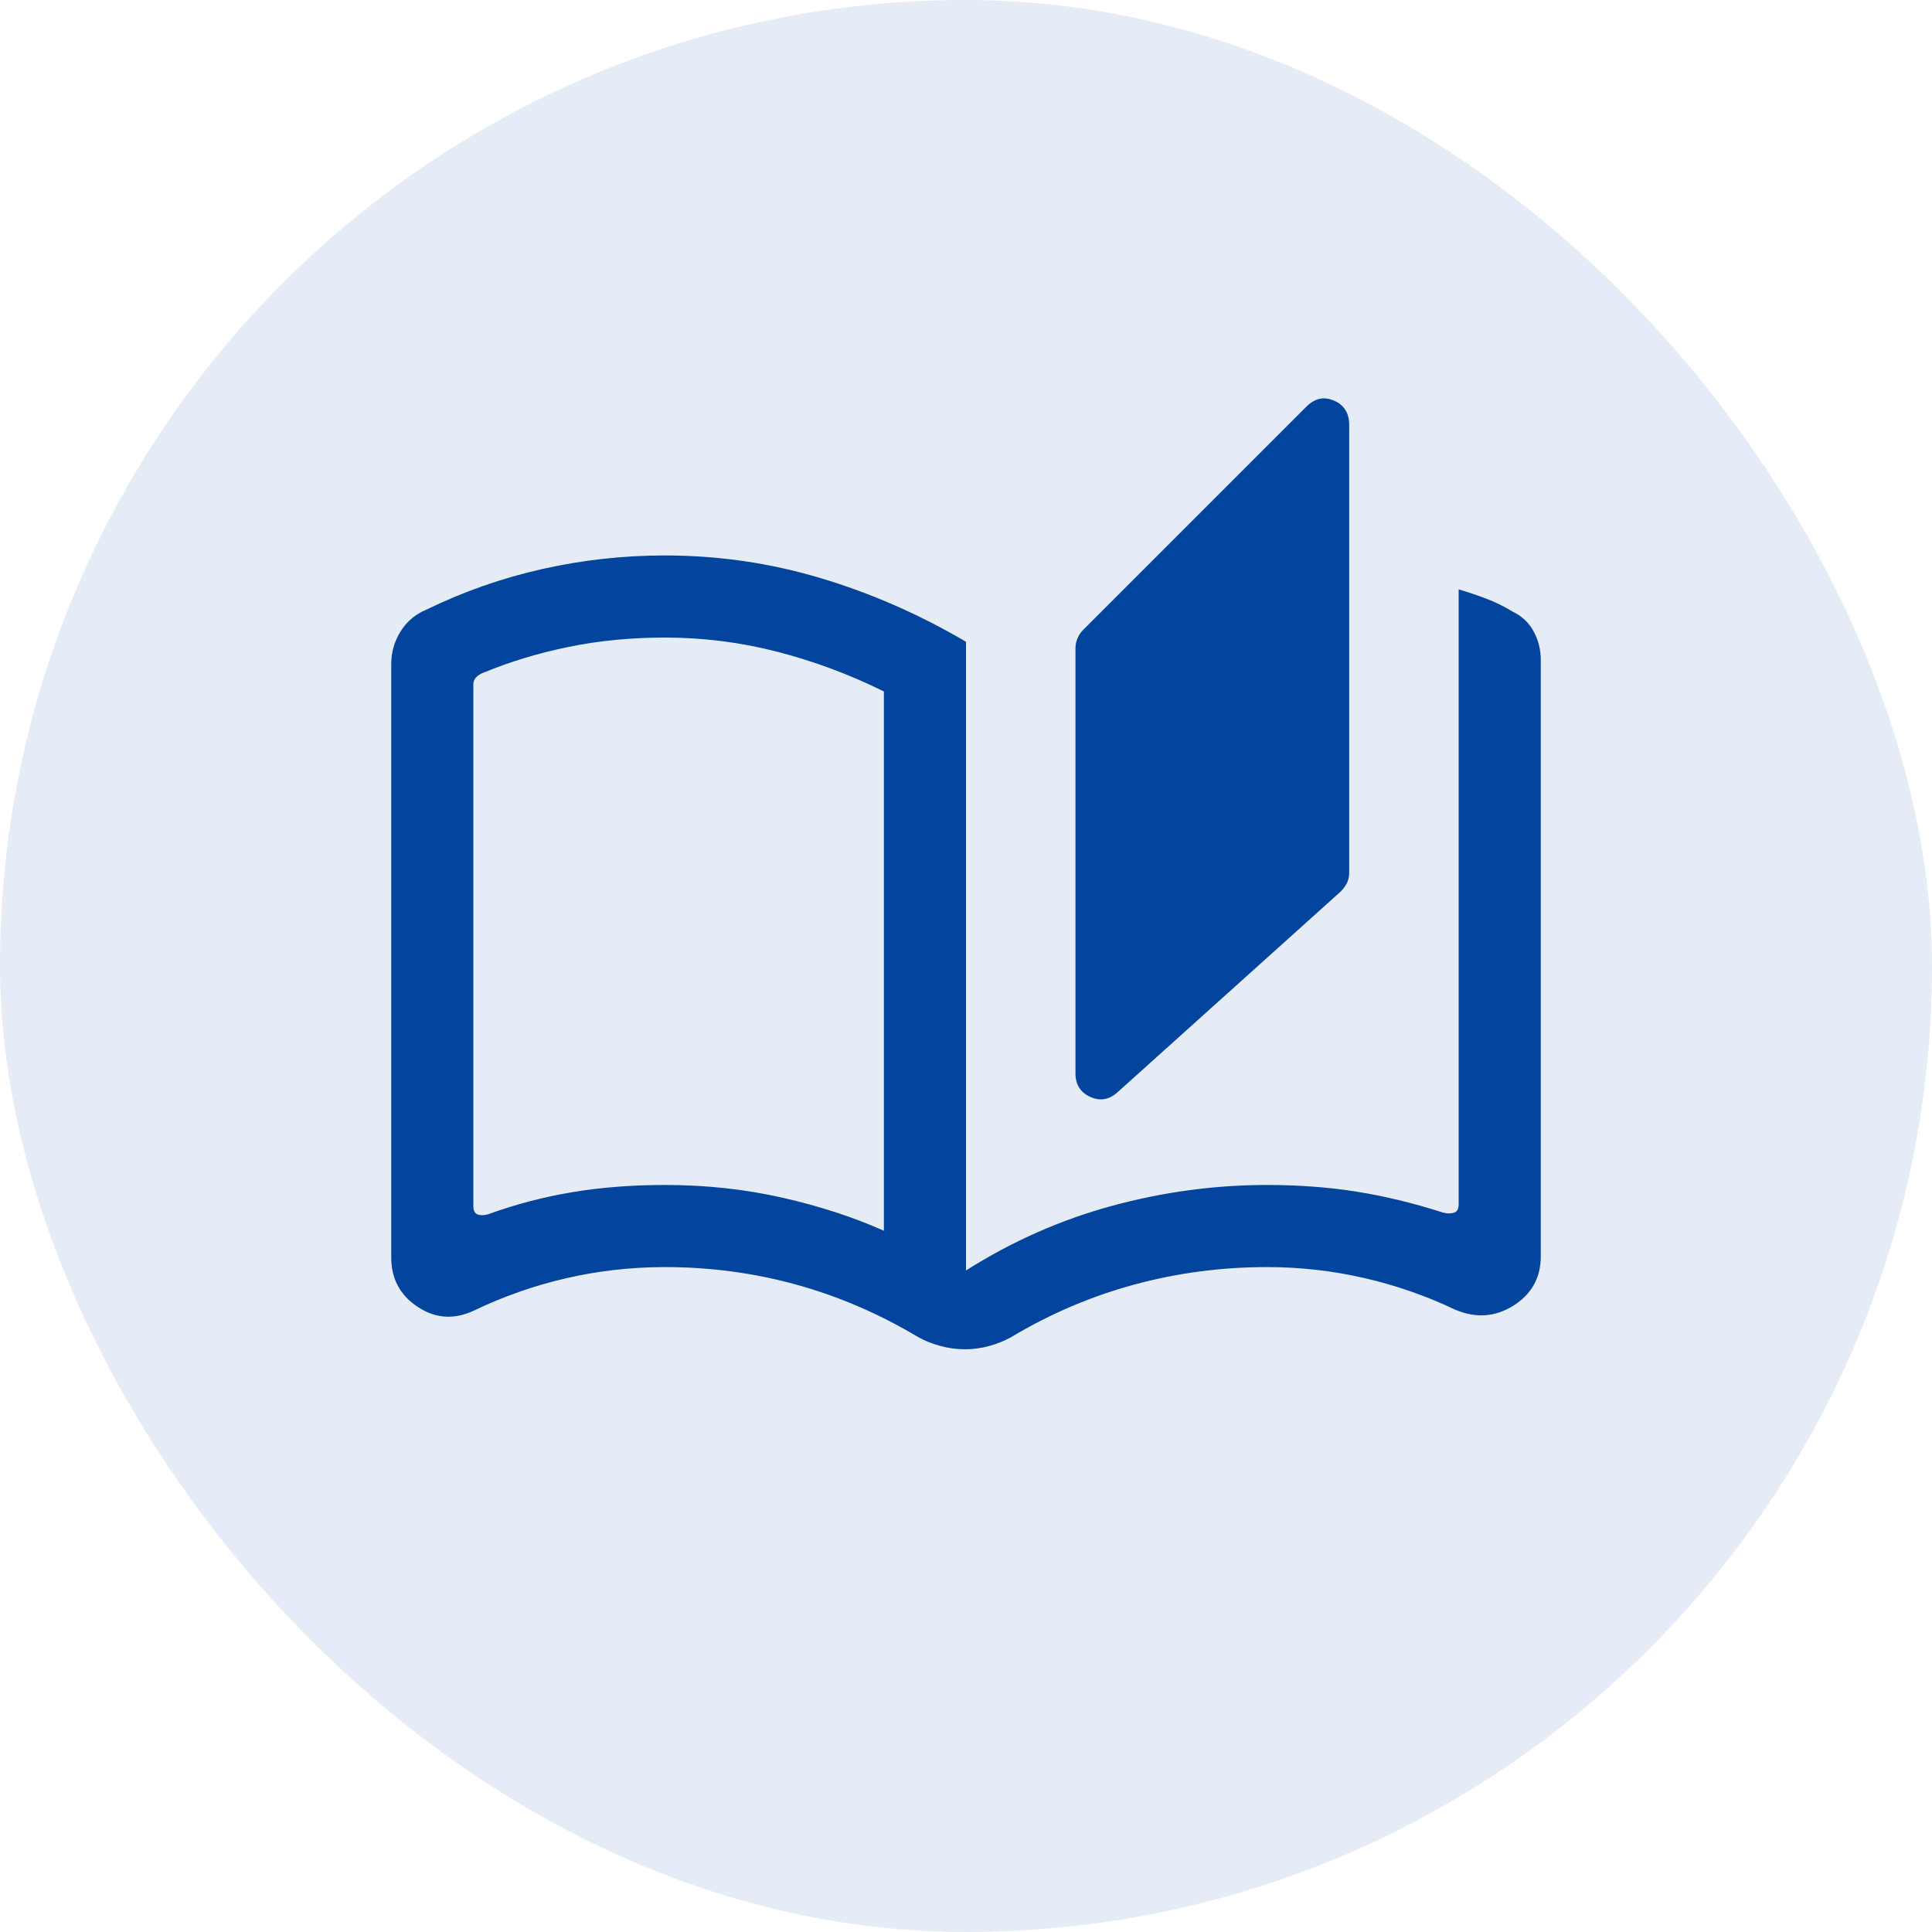
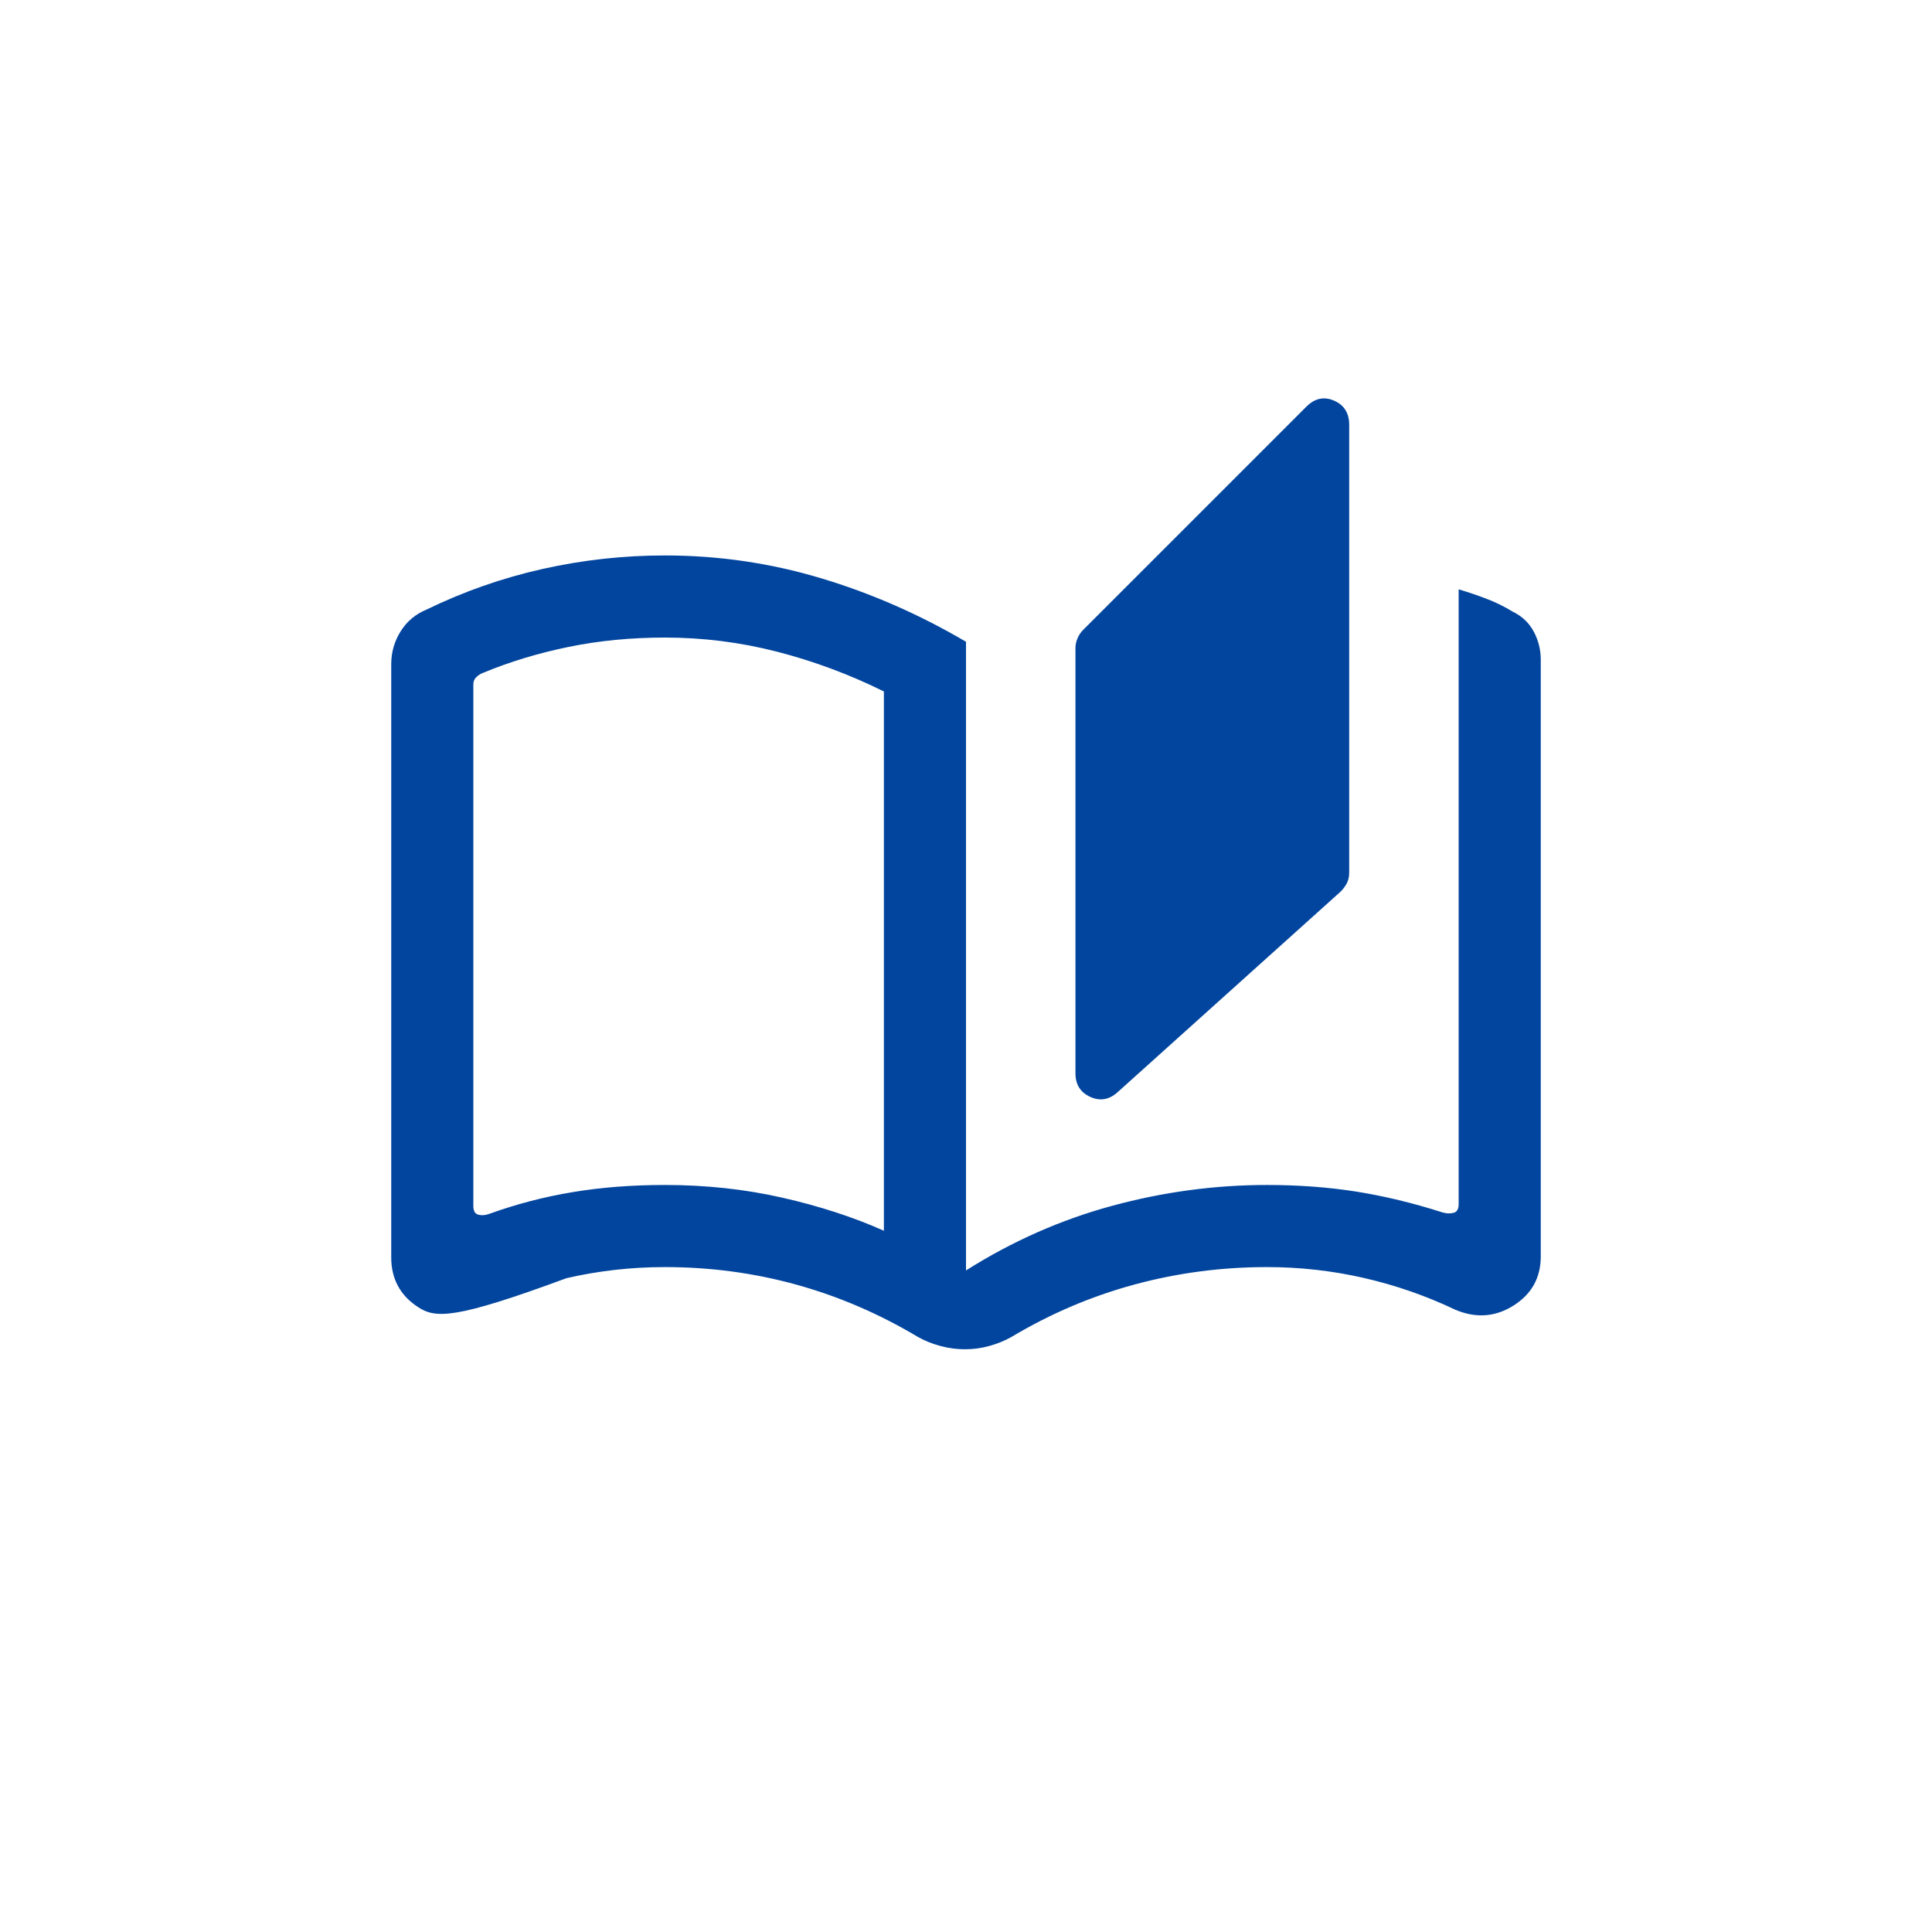
<svg xmlns="http://www.w3.org/2000/svg" width="50" height="50" viewBox="0 0 50 50" fill="none">
-   <rect width="50" height="50" rx="25" fill="#02459E" fill-opacity="0.1" />
-   <path d="M24.973 34.919C24.758 34.919 24.545 34.891 24.334 34.833C24.122 34.776 23.928 34.698 23.752 34.598C22.748 33.998 21.698 33.547 20.604 33.245C19.51 32.943 18.378 32.792 17.208 32.792C16.344 32.792 15.495 32.887 14.661 33.079C13.828 33.27 13.024 33.553 12.25 33.925C11.745 34.157 11.265 34.123 10.809 33.821C10.353 33.52 10.125 33.093 10.125 32.541V17.187C10.125 16.881 10.206 16.599 10.368 16.34C10.529 16.082 10.753 15.893 11.04 15.775C11.999 15.309 12.999 14.958 14.039 14.725C15.078 14.492 16.135 14.375 17.208 14.375C18.587 14.375 19.929 14.57 21.235 14.961C22.541 15.351 23.796 15.901 25 16.609V32.879C26.195 32.123 27.456 31.566 28.783 31.206C30.11 30.846 31.446 30.667 32.792 30.667C33.605 30.667 34.374 30.724 35.098 30.838C35.822 30.953 36.569 31.133 37.341 31.38C37.441 31.408 37.534 31.41 37.621 31.387C37.707 31.364 37.75 31.289 37.75 31.162V15.252C37.995 15.325 38.234 15.406 38.468 15.495C38.701 15.584 38.929 15.695 39.15 15.83C39.392 15.948 39.573 16.12 39.694 16.347C39.815 16.574 39.875 16.818 39.875 17.078V32.514C39.875 33.066 39.64 33.49 39.171 33.787C38.701 34.084 38.2 34.121 37.668 33.898C36.904 33.534 36.111 33.259 35.291 33.072C34.471 32.885 33.638 32.792 32.792 32.792C31.613 32.792 30.467 32.943 29.355 33.245C28.242 33.547 27.184 33.998 26.18 34.598C26.004 34.698 25.812 34.776 25.605 34.833C25.398 34.891 25.187 34.919 24.973 34.919ZM28.92 28.269C28.702 28.463 28.467 28.503 28.213 28.386C27.96 28.27 27.833 28.067 27.833 27.779V16.77C27.833 16.684 27.851 16.6 27.887 16.518C27.922 16.435 27.971 16.363 28.032 16.301L33.808 10.525C34.026 10.307 34.265 10.255 34.526 10.369C34.786 10.482 34.917 10.691 34.917 10.994V22.583C34.917 22.692 34.895 22.786 34.853 22.864C34.81 22.942 34.758 23.012 34.696 23.074L28.92 28.269ZM22.875 31.852V17.895C21.987 17.455 21.067 17.113 20.115 16.867C19.164 16.622 18.195 16.5 17.208 16.5C16.335 16.5 15.505 16.58 14.72 16.741C13.934 16.902 13.197 17.125 12.509 17.41C12.436 17.437 12.375 17.476 12.325 17.526C12.275 17.576 12.25 17.637 12.25 17.709V31.211C12.25 31.338 12.293 31.413 12.379 31.436C12.466 31.459 12.559 31.452 12.659 31.416C13.358 31.163 14.078 30.975 14.82 30.852C15.562 30.728 16.358 30.667 17.208 30.667C18.267 30.667 19.279 30.776 20.243 30.995C21.208 31.214 22.085 31.499 22.875 31.852Z" fill="#02459E" />
+   <path d="M24.973 34.919C24.758 34.919 24.545 34.891 24.334 34.833C24.122 34.776 23.928 34.698 23.752 34.598C22.748 33.998 21.698 33.547 20.604 33.245C19.51 32.943 18.378 32.792 17.208 32.792C16.344 32.792 15.495 32.887 14.661 33.079C11.745 34.157 11.265 34.123 10.809 33.821C10.353 33.52 10.125 33.093 10.125 32.541V17.187C10.125 16.881 10.206 16.599 10.368 16.34C10.529 16.082 10.753 15.893 11.04 15.775C11.999 15.309 12.999 14.958 14.039 14.725C15.078 14.492 16.135 14.375 17.208 14.375C18.587 14.375 19.929 14.57 21.235 14.961C22.541 15.351 23.796 15.901 25 16.609V32.879C26.195 32.123 27.456 31.566 28.783 31.206C30.11 30.846 31.446 30.667 32.792 30.667C33.605 30.667 34.374 30.724 35.098 30.838C35.822 30.953 36.569 31.133 37.341 31.38C37.441 31.408 37.534 31.41 37.621 31.387C37.707 31.364 37.75 31.289 37.75 31.162V15.252C37.995 15.325 38.234 15.406 38.468 15.495C38.701 15.584 38.929 15.695 39.15 15.83C39.392 15.948 39.573 16.12 39.694 16.347C39.815 16.574 39.875 16.818 39.875 17.078V32.514C39.875 33.066 39.64 33.49 39.171 33.787C38.701 34.084 38.2 34.121 37.668 33.898C36.904 33.534 36.111 33.259 35.291 33.072C34.471 32.885 33.638 32.792 32.792 32.792C31.613 32.792 30.467 32.943 29.355 33.245C28.242 33.547 27.184 33.998 26.18 34.598C26.004 34.698 25.812 34.776 25.605 34.833C25.398 34.891 25.187 34.919 24.973 34.919ZM28.92 28.269C28.702 28.463 28.467 28.503 28.213 28.386C27.96 28.27 27.833 28.067 27.833 27.779V16.77C27.833 16.684 27.851 16.6 27.887 16.518C27.922 16.435 27.971 16.363 28.032 16.301L33.808 10.525C34.026 10.307 34.265 10.255 34.526 10.369C34.786 10.482 34.917 10.691 34.917 10.994V22.583C34.917 22.692 34.895 22.786 34.853 22.864C34.81 22.942 34.758 23.012 34.696 23.074L28.92 28.269ZM22.875 31.852V17.895C21.987 17.455 21.067 17.113 20.115 16.867C19.164 16.622 18.195 16.5 17.208 16.5C16.335 16.5 15.505 16.58 14.72 16.741C13.934 16.902 13.197 17.125 12.509 17.41C12.436 17.437 12.375 17.476 12.325 17.526C12.275 17.576 12.25 17.637 12.25 17.709V31.211C12.25 31.338 12.293 31.413 12.379 31.436C12.466 31.459 12.559 31.452 12.659 31.416C13.358 31.163 14.078 30.975 14.82 30.852C15.562 30.728 16.358 30.667 17.208 30.667C18.267 30.667 19.279 30.776 20.243 30.995C21.208 31.214 22.085 31.499 22.875 31.852Z" fill="#02459E" />
</svg>